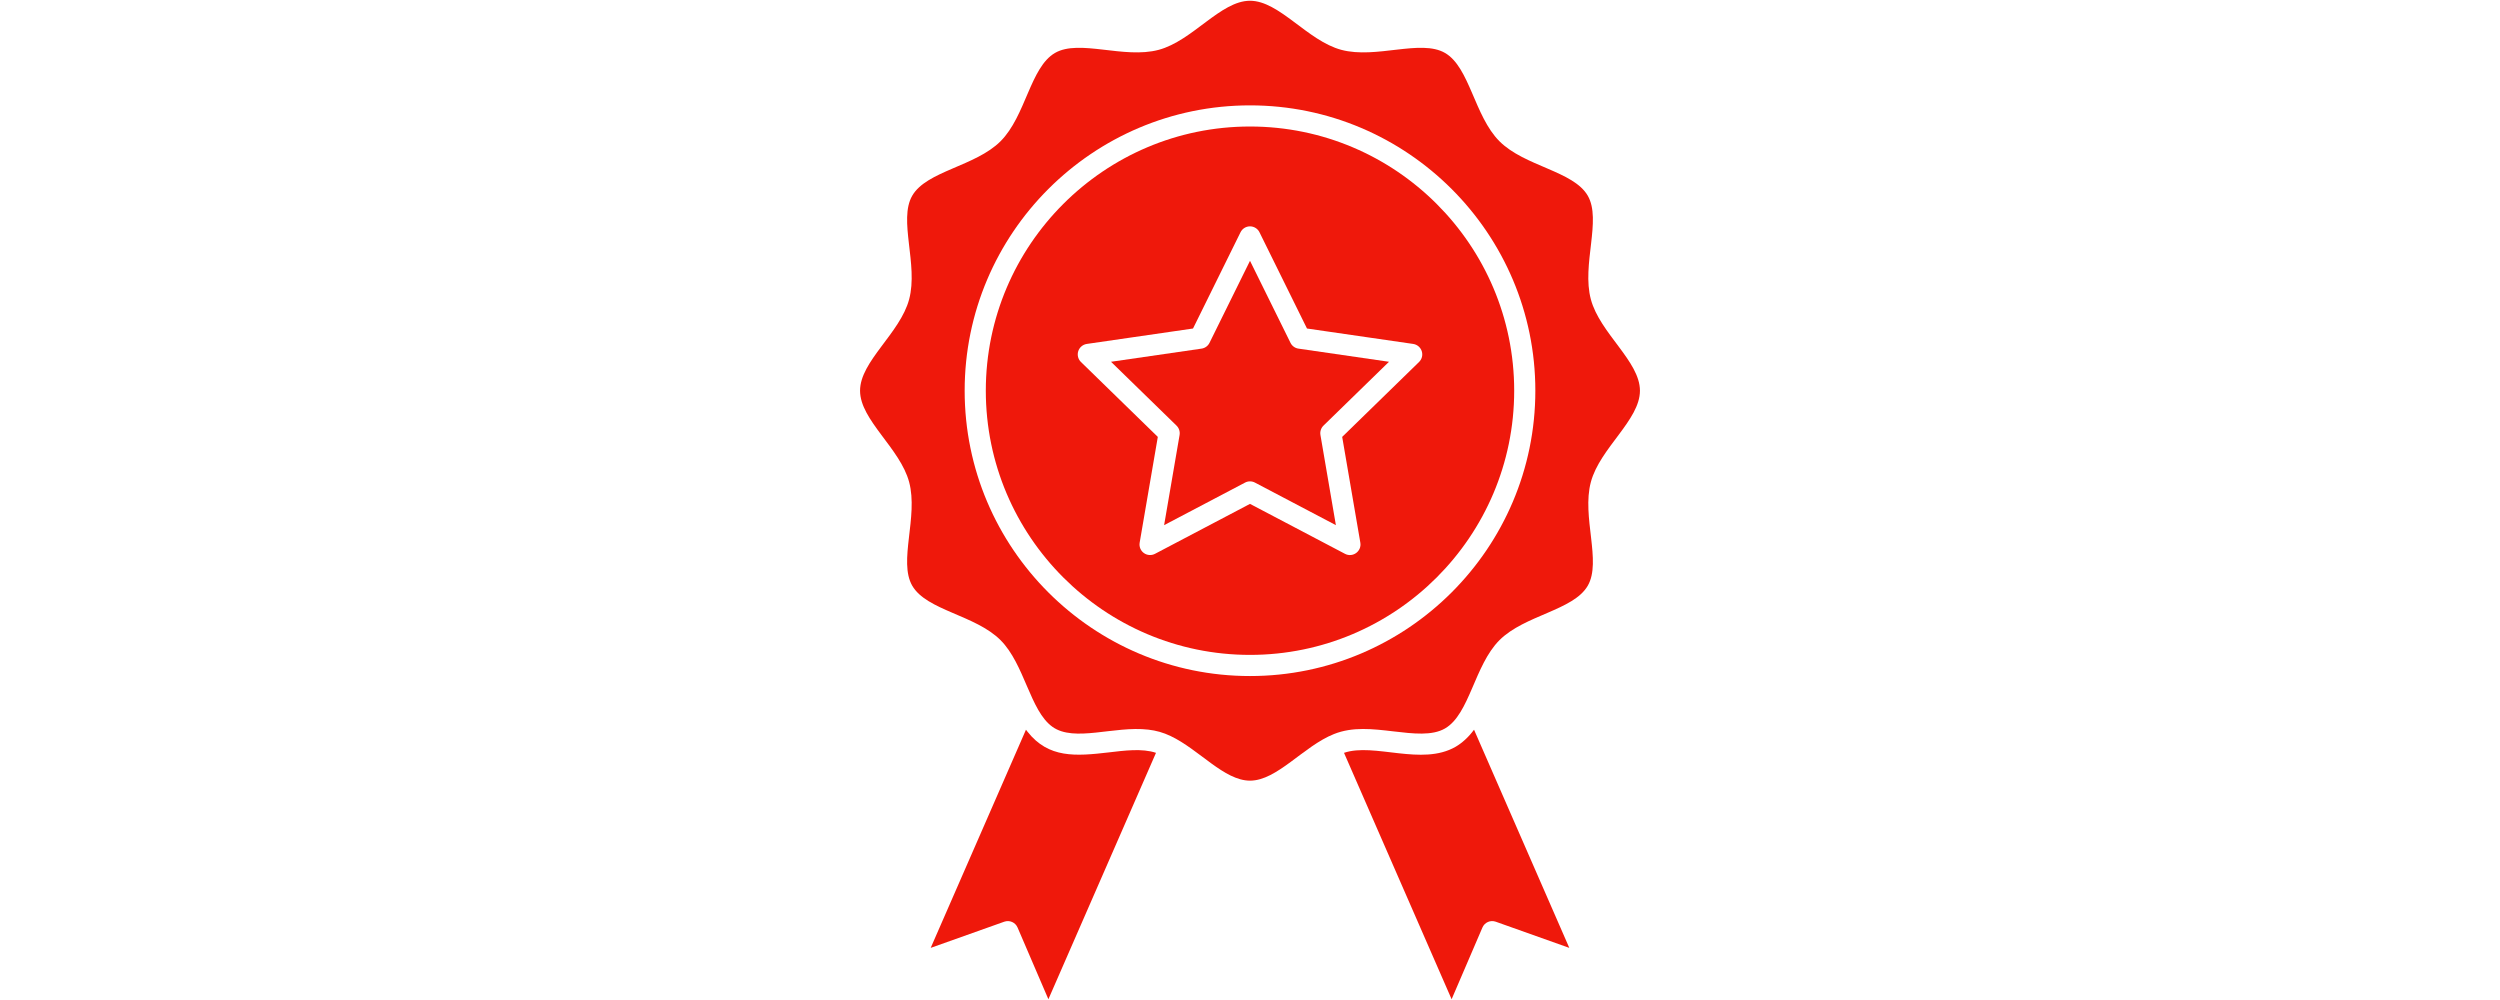
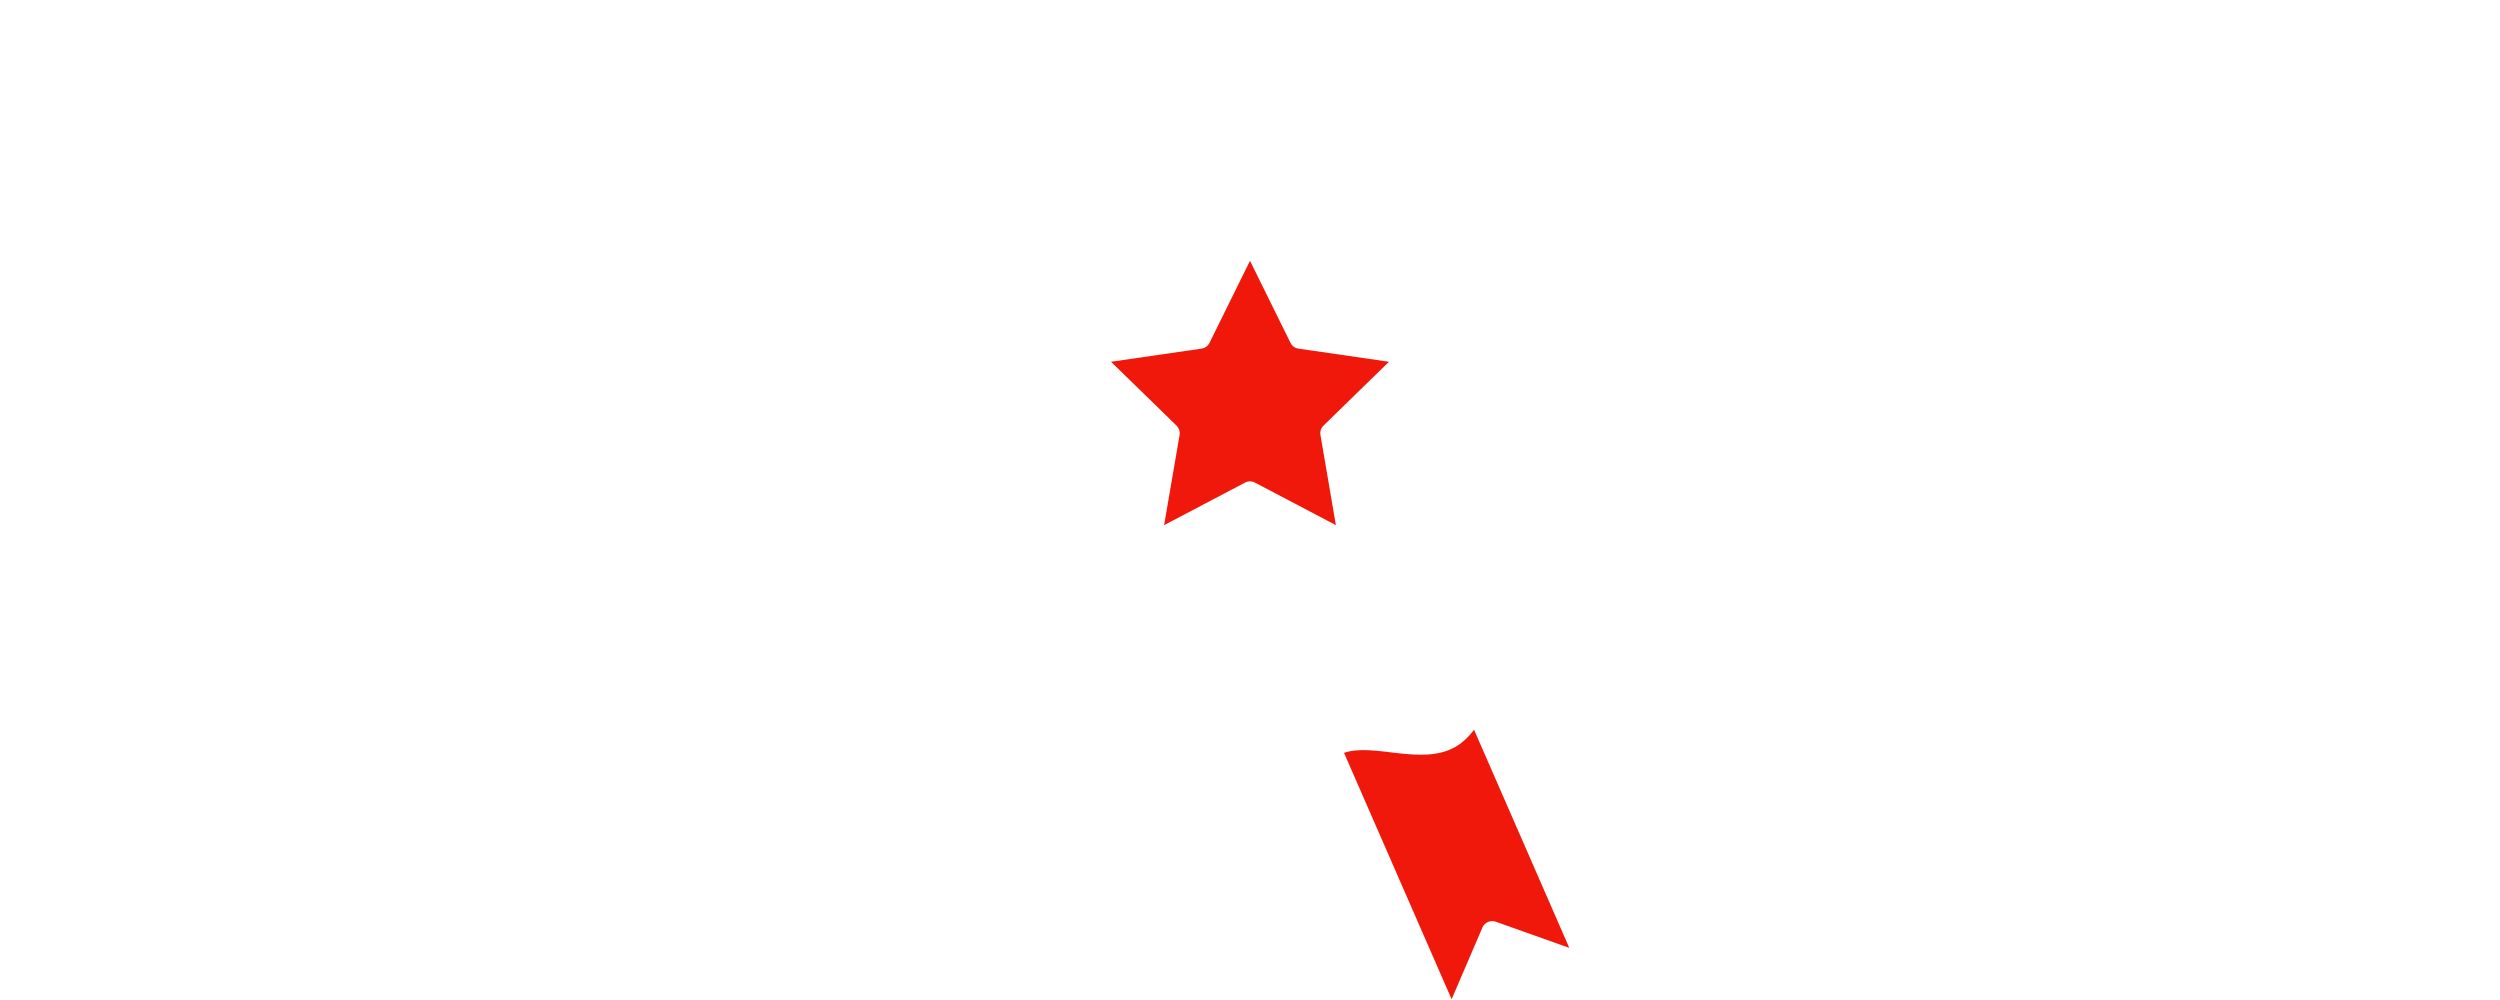
<svg xmlns="http://www.w3.org/2000/svg" width="500" zoomAndPan="magnify" viewBox="0 0 375 150" height="200" preserveAspectRatio="xMidYMid meet" version="1.0">
-   <path fill="#ef180b" d="M 166.355 112.855 C 161.332 113.445 157.293 113.75 154.145 109.781 C 154.059 109.676 153.977 109.566 153.895 109.457 L 139.605 142.18 L 150.645 138.254 C 151.434 137.977 152.305 138.355 152.633 139.125 L 157.258 149.887 L 173.398 112.926 C 171.332 112.219 168.578 112.594 166.355 112.855 Z M 166.355 112.855 " fill-opacity="1" fill-rule="nonzero" />
  <path fill="#ef180b" d="M 218.34 112.016 C 213.281 114.941 206.129 111.375 201.602 112.926 L 217.742 149.887 L 222.367 139.121 C 222.699 138.355 223.566 137.977 224.355 138.254 L 235.395 142.18 L 221.105 109.457 C 220.242 110.629 219.273 111.473 218.34 112.016 Z M 218.34 112.016 " fill-opacity="1" fill-rule="nonzero" />
-   <path fill="#ef180b" d="M 187.5 18.977 C 165.648 18.977 147.871 36.754 147.871 58.605 C 147.871 80.457 165.648 98.234 187.5 98.234 C 209.352 98.234 227.129 80.457 227.129 58.605 C 227.129 36.754 209.352 18.977 187.5 18.977 Z M 212.859 54.297 L 201.328 65.535 L 204.051 81.402 C 204.273 82.699 202.91 83.684 201.75 83.074 L 187.5 75.582 L 173.25 83.074 C 172.715 83.355 172.066 83.309 171.578 82.953 C 171.09 82.602 170.848 82 170.949 81.402 L 173.672 65.535 L 162.141 54.297 C 161.707 53.875 161.555 53.246 161.738 52.672 C 161.926 52.098 162.422 51.68 163.02 51.59 L 178.953 49.277 L 186.078 34.84 C 186.344 34.297 186.898 33.953 187.5 33.953 C 188.102 33.953 188.656 34.297 188.922 34.84 L 196.047 49.277 L 211.98 51.59 C 212.578 51.68 213.074 52.098 213.262 52.672 C 213.449 53.246 213.293 53.875 212.859 54.297 Z M 212.859 54.297 " fill-opacity="1" fill-rule="nonzero" />
-   <path fill="#ef180b" d="M 245.992 58.605 C 245.992 54.203 239.984 49.98 238.629 44.902 C 237.234 39.691 240.27 32.992 238.164 29.355 C 236.012 25.637 228.703 24.973 224.918 21.188 C 221.148 17.414 220.461 10.086 216.75 7.941 C 213.113 5.836 206.414 8.871 201.203 7.477 C 196.113 6.117 191.906 0.113 187.5 0.113 C 183.098 0.113 178.879 6.121 173.797 7.477 C 168.586 8.871 161.887 5.836 158.25 7.941 C 154.531 10.094 153.867 17.402 150.082 21.188 C 146.309 24.961 138.98 25.645 136.836 29.355 C 134.73 32.992 137.766 39.688 136.371 44.902 C 135.012 49.992 129.008 54.199 129.008 58.605 C 129.008 63.008 135.016 67.23 136.371 72.309 C 137.766 77.523 134.73 84.215 136.836 87.855 C 138.984 91.574 146.297 92.238 150.082 96.023 C 153.703 99.648 154.5 106.617 157.867 109.023 C 161.145 111.367 167.125 108.852 172.242 109.445 C 173.453 109.586 174.469 109.875 175.578 110.398 C 179.867 112.426 183.621 117.098 187.5 117.098 C 191.574 117.098 195.52 111.93 200.098 110.105 C 202.902 108.988 205.863 109.336 209.016 109.707 C 212 110.059 214.82 110.387 216.75 109.27 C 220.445 107.137 221.156 99.789 224.918 96.027 C 228.691 92.254 236.02 91.566 238.164 87.859 C 240.27 84.219 237.234 77.52 238.629 72.309 C 239.988 67.219 245.992 63.012 245.992 58.605 Z M 187.5 101.406 C 163.898 101.406 144.699 82.207 144.699 58.605 C 144.699 35.008 163.898 15.805 187.5 15.805 C 211.102 15.805 230.301 35.008 230.301 58.605 C 230.301 82.207 211.102 101.406 187.5 101.406 Z M 187.5 101.406 " fill-opacity="1" fill-rule="nonzero" />
  <path fill="#ef180b" d="M 193.574 51.426 L 187.5 39.121 L 181.426 51.426 C 181.195 51.895 180.75 52.219 180.234 52.293 L 166.652 54.266 L 176.48 63.844 C 176.855 64.211 177.023 64.734 176.938 65.25 L 174.617 78.773 L 186.762 72.387 C 187.223 72.145 187.777 72.145 188.238 72.387 L 200.383 78.773 L 198.066 65.25 C 197.977 64.734 198.148 64.211 198.52 63.844 L 208.348 54.266 L 194.766 52.293 C 194.25 52.219 193.805 51.895 193.574 51.426 Z M 193.574 51.426 " fill-opacity="1" fill-rule="nonzero" />
</svg>